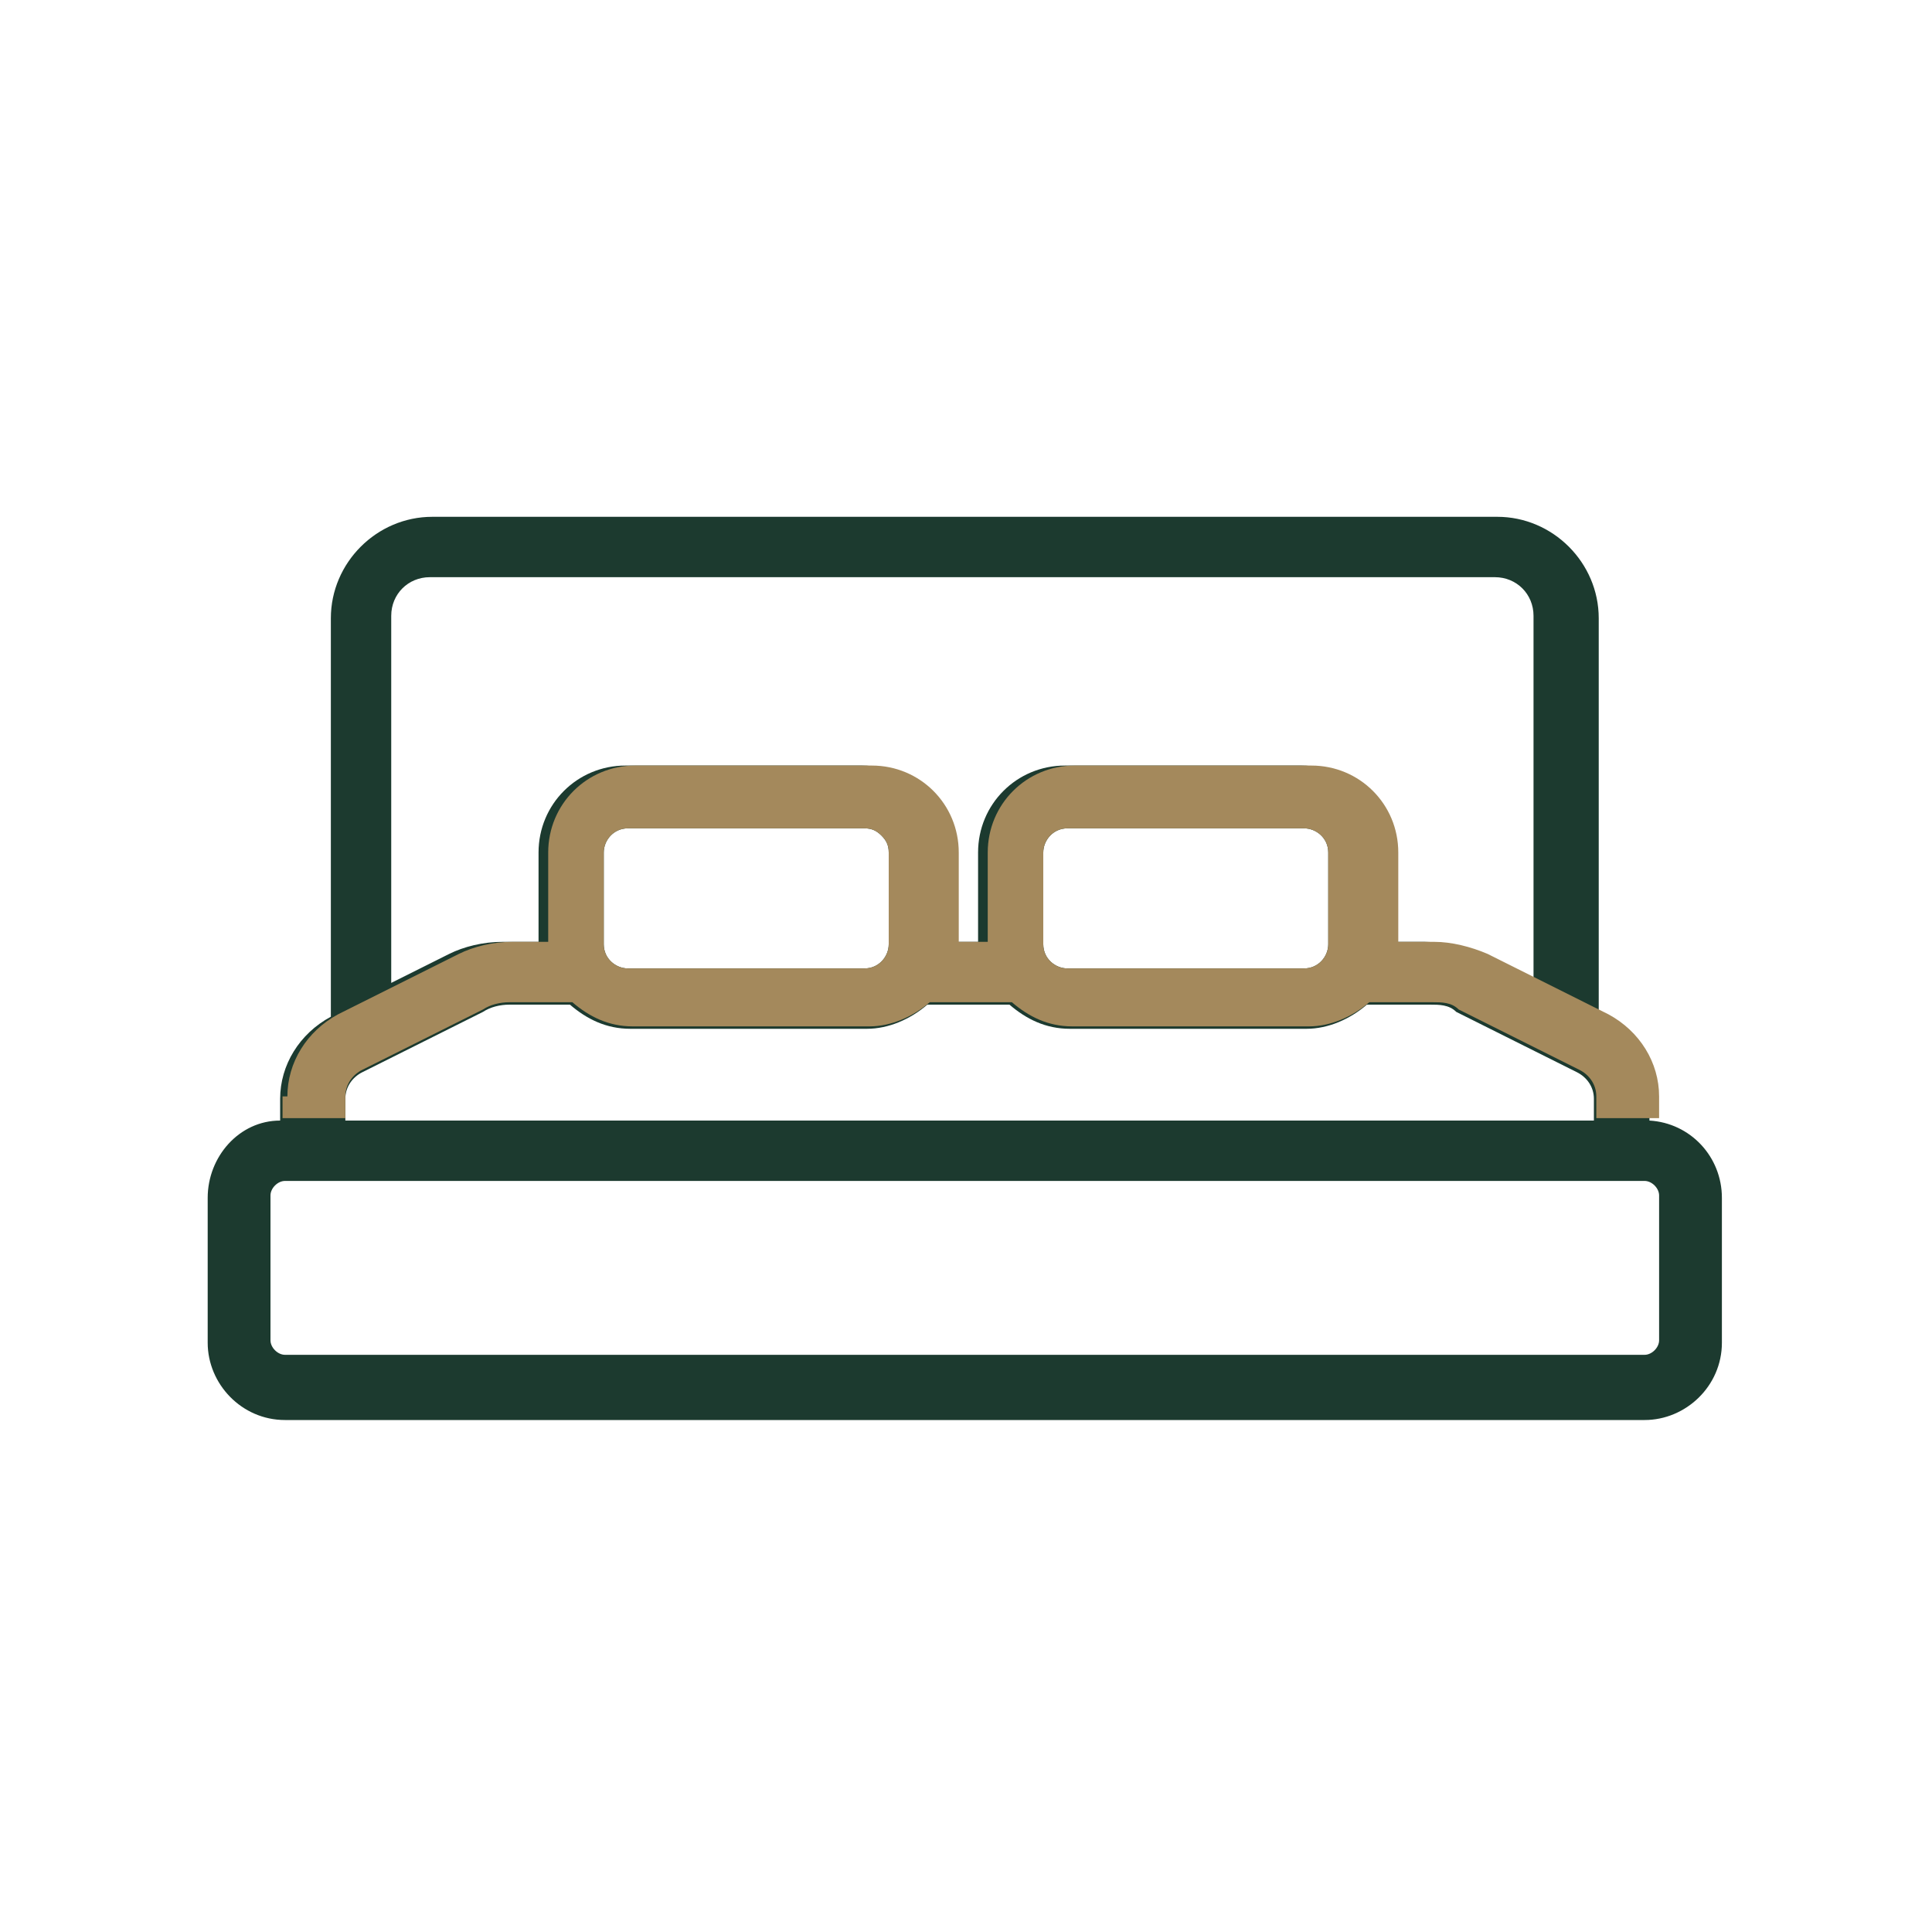
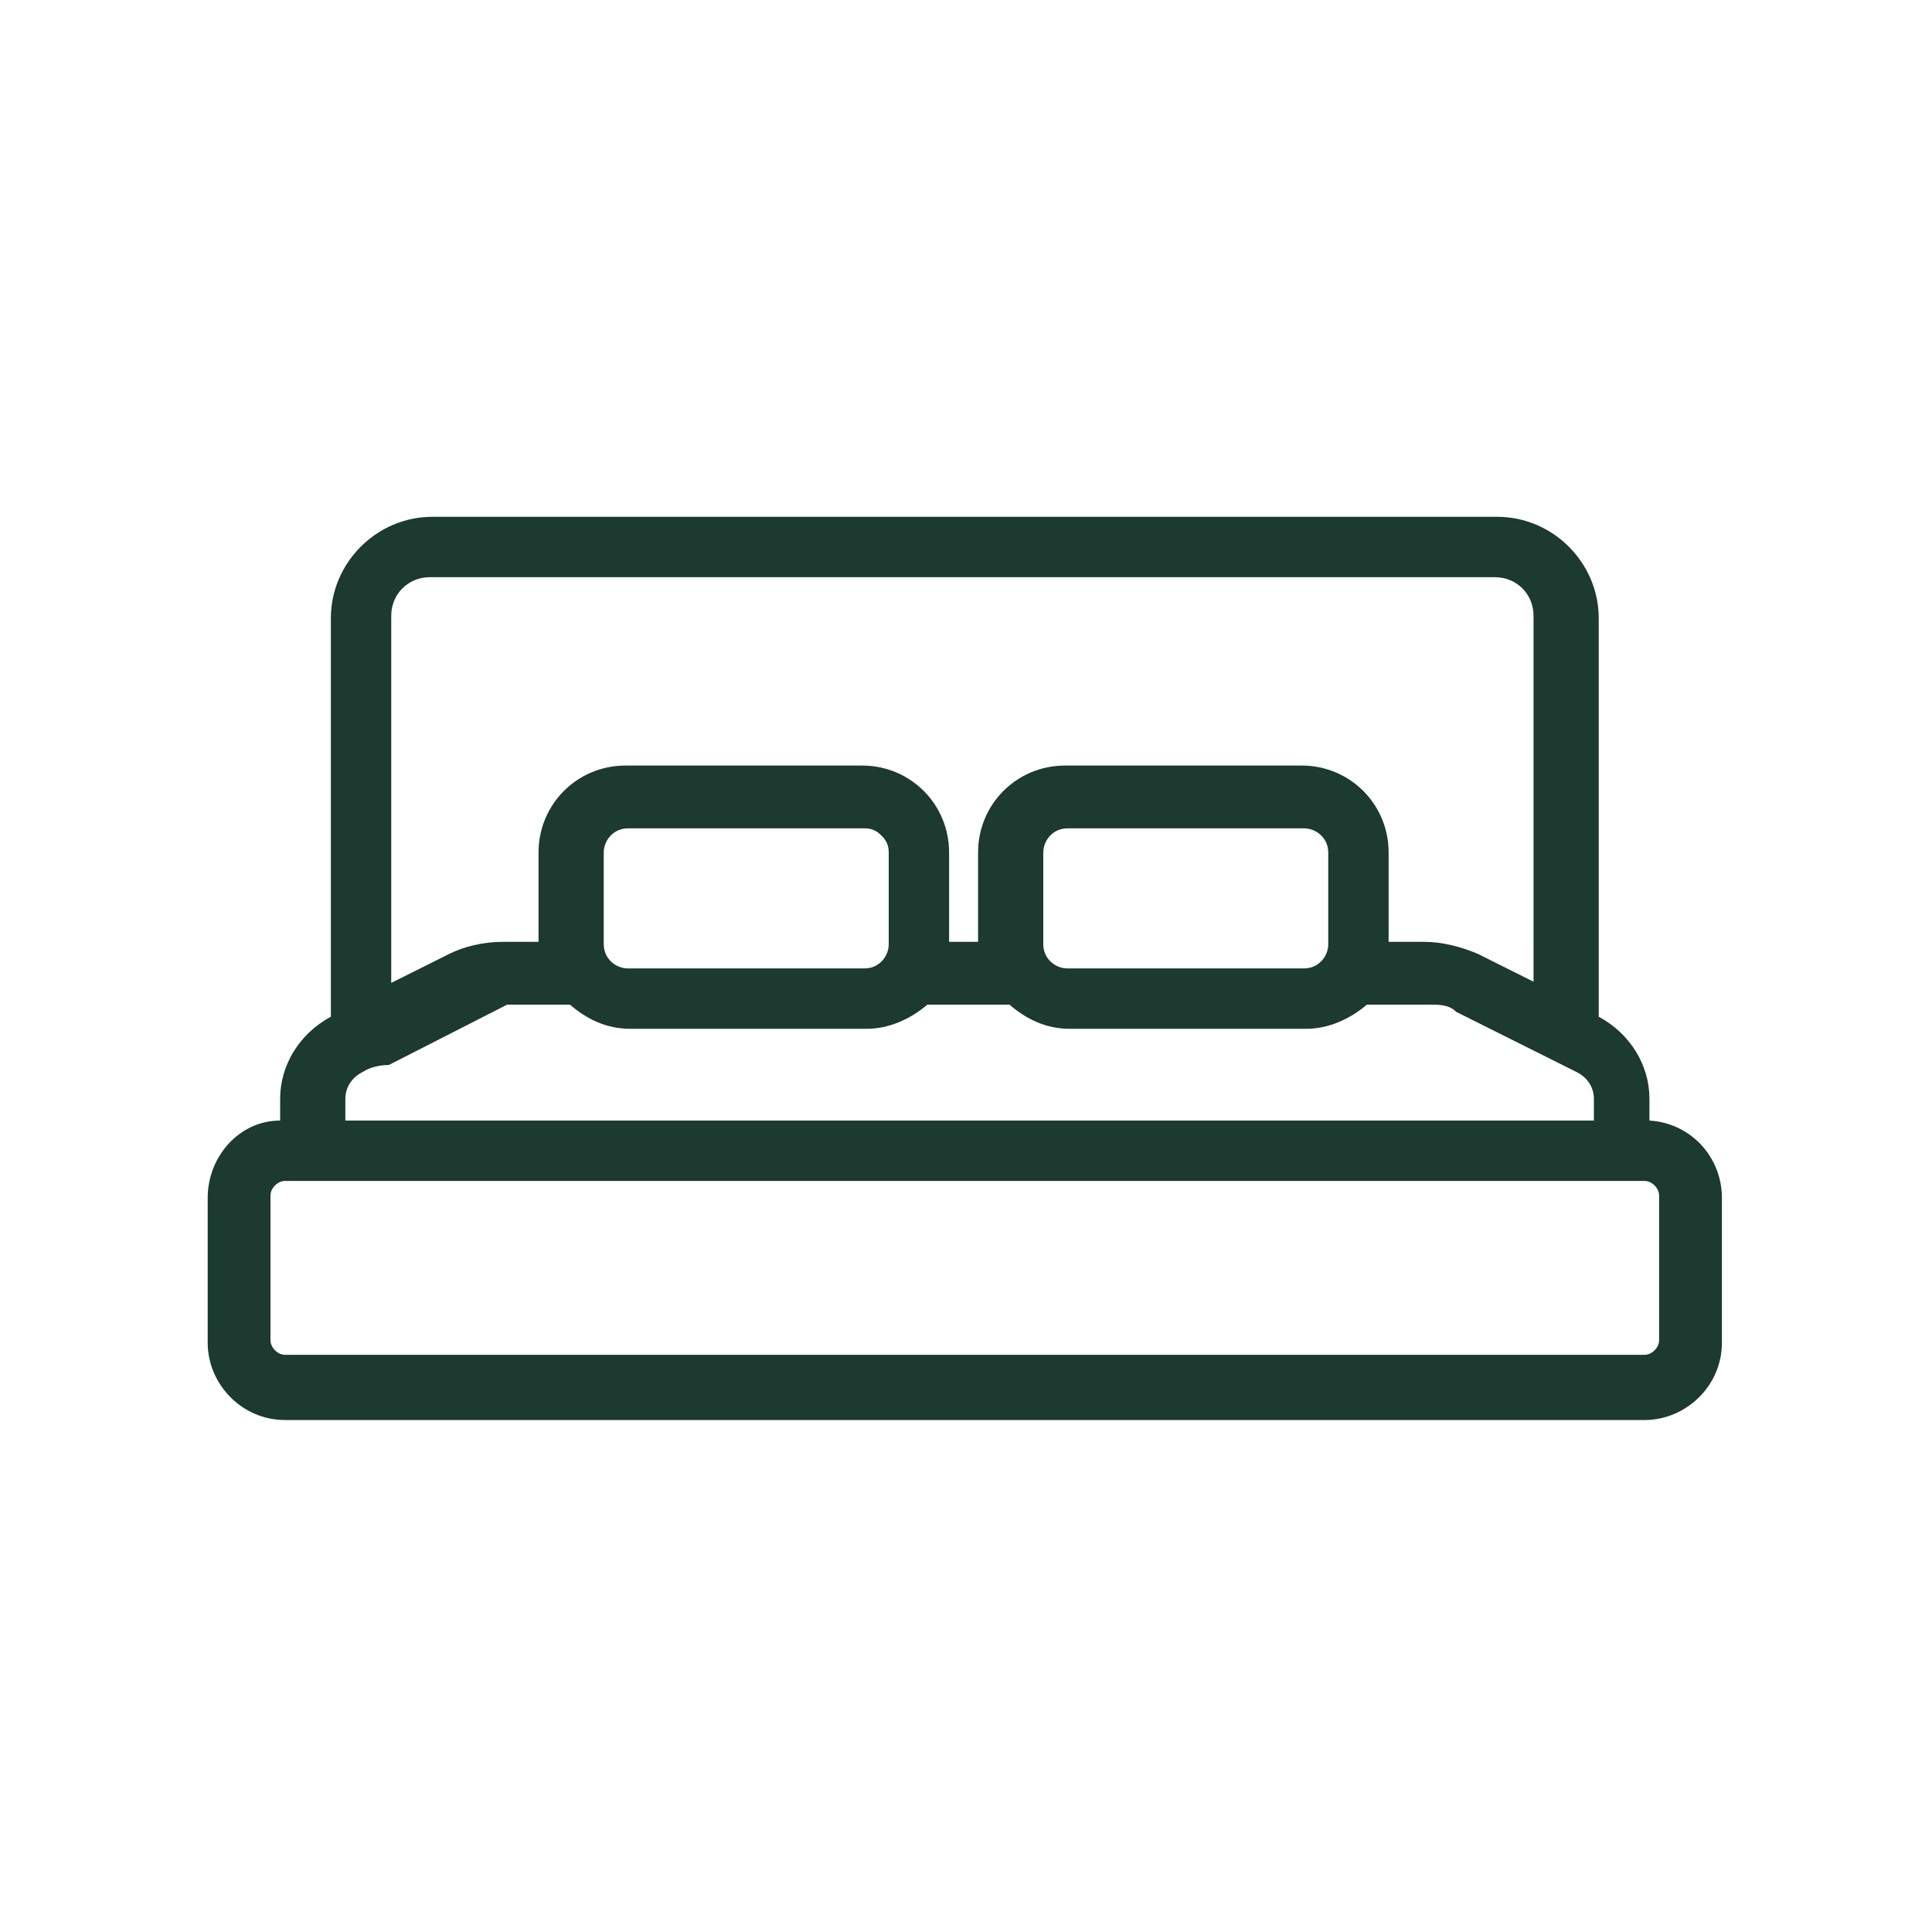
<svg xmlns="http://www.w3.org/2000/svg" id="_Слой_1" data-name=" Слой 1" version="1.1" viewBox="0 0 80 80">
  <defs>
    <style> .cls-1 { fill: #a4895c; } .cls-1, .cls-2 { stroke-width: 0px; } .cls-2 { fill: #1c3a2f; } </style>
  </defs>
-   <path class="cls-2" d="M68.3,46.4v-.9c0-1.4-.8-2.7-2.1-3.4v-16.5c0-2.3-1.9-4.2-4.2-4.2H17.9c-2.3,0-4.2,1.9-4.2,4.2v16.5h0c-1.3.7-2.1,2-2.1,3.4v.9c-1.7,0-3,1.5-3,3.2v6c0,1.7,1.4,3.2,3.2,3.2h56.3c1.7,0,3.2-1.4,3.2-3.2v-6c0-1.7-1.3-3.1-3-3.2ZM55,35.3v3.8c0,.5-.4,1-1,1h-9.8c-.5,0-1-.4-1-1v-3.8c0-.5.4-1,1-1h9.8c.5,0,1,.4,1,1ZM25,35.3c0-.5.4-1,1-1h9.8c.3,0,.5.1.7.3.2.2.3.4.3.7v3.8c0,.5-.4,1-1,1h-9.8c-.5,0-1-.4-1-1v-3.8ZM63.6,40.7l-2.4-1.2c-.7-.3-1.5-.5-2.2-.5h-1.5v-3.7c0-2-1.6-3.6-3.6-3.6h-9.8c-2,0-3.6,1.6-3.6,3.6v3.7h-1.2v-3.7c0-2-1.6-3.6-3.6-3.6h-9.8c-2,0-3.6,1.6-3.6,3.6v3.7h-1.5c-.8,0-1.6.2-2.2.5l-2.4,1.2v-15.2c0-.9.7-1.6,1.6-1.6h44.1c.9,0,1.6.7,1.6,1.6v15.2ZM21,41.6h2.6c.7.6,1.5,1,2.5,1h9.8c.9,0,1.8-.4,2.5-1h3.4c.7.6,1.5,1,2.5,1h9.8c.9,0,1.8-.4,2.5-1h2.6c.4,0,.8,0,1.1.3l5,2.5c.4.2.7.6.7,1.1v.9H14.3v-.9c0-.5.3-.9.7-1.1l5-2.5c.3-.2.7-.3,1.1-.3ZM68.2,56.1H11.8c-.3,0-.6-.3-.6-.6v-6c0-.3.3-.6.6-.6h56.3c.3,0,.6.3.6.6v6c0,.3-.3.6-.6.6Z" />
-   <path class="cls-1" d="M11.7,45.4v.9h2.6s0-.9,0-.9c0-.5.3-.9.7-1.1l5-2.5c.3-.2.7-.3,1.1-.3h2.6c.7.6,1.5,1,2.5,1h9.8c.9,0,1.8-.4,2.5-1h3.4c.7.6,1.5,1,2.5,1h9.8c.9,0,1.8-.4,2.5-1h2.6c.4,0,.8,0,1.1.3l5,2.5c.4.2.7.6.7,1.1v.9h0,0s2.6,0,2.6,0v-.9c0-1.4-.8-2.7-2.1-3.4l-2.6-1.3-2.4-1.2c-.7-.3-1.5-.5-2.2-.5h-1.5v-3.7c0-2-1.6-3.6-3.6-3.6h-9.8c-2,0-3.6,1.6-3.6,3.6v3.7h-1.2v-3.7c0-2-1.6-3.6-3.6-3.6h-9.8c-2,0-3.6,1.6-3.6,3.6v3.7h-1.5c-.8,0-1.6.2-2.2.5l-2.4,1.2-2.6,1.3h0c-1.3.7-2.1,2-2.1,3.4ZM43.2,35.3c0-.5.4-1,1-1h9.8c.5,0,1,.4,1,1v3.8c0,.5-.4,1-1,1h-9.8c-.5,0-1-.4-1-1v-3.8ZM25,35.3c0-.5.4-1,1-1h9.8c.3,0,.5.1.7.3.2.2.3.4.3.7v3.8c0,.5-.4,1-1,1h-9.8c-.5,0-1-.4-1-1v-3.8Z" />
+   <path class="cls-2" d="M68.3,46.4v-.9c0-1.4-.8-2.7-2.1-3.4v-16.5c0-2.3-1.9-4.2-4.2-4.2H17.9c-2.3,0-4.2,1.9-4.2,4.2v16.5h0c-1.3.7-2.1,2-2.1,3.4v.9c-1.7,0-3,1.5-3,3.2v6c0,1.7,1.4,3.2,3.2,3.2h56.3c1.7,0,3.2-1.4,3.2-3.2v-6c0-1.7-1.3-3.1-3-3.2ZM55,35.3v3.8c0,.5-.4,1-1,1h-9.8c-.5,0-1-.4-1-1v-3.8c0-.5.4-1,1-1h9.8c.5,0,1,.4,1,1ZM25,35.3c0-.5.4-1,1-1h9.8c.3,0,.5.1.7.3.2.2.3.4.3.7v3.8c0,.5-.4,1-1,1h-9.8c-.5,0-1-.4-1-1v-3.8ZM63.6,40.7l-2.4-1.2c-.7-.3-1.5-.5-2.2-.5h-1.5v-3.7c0-2-1.6-3.6-3.6-3.6h-9.8c-2,0-3.6,1.6-3.6,3.6v3.7h-1.2v-3.7c0-2-1.6-3.6-3.6-3.6h-9.8c-2,0-3.6,1.6-3.6,3.6v3.7h-1.5c-.8,0-1.6.2-2.2.5l-2.4,1.2v-15.2c0-.9.7-1.6,1.6-1.6h44.1c.9,0,1.6.7,1.6,1.6v15.2ZM21,41.6h2.6c.7.6,1.5,1,2.5,1h9.8c.9,0,1.8-.4,2.5-1h3.4c.7.6,1.5,1,2.5,1h9.8c.9,0,1.8-.4,2.5-1h2.6c.4,0,.8,0,1.1.3l5,2.5c.4.2.7.6.7,1.1v.9H14.3v-.9c0-.5.3-.9.7-1.1c.3-.2.7-.3,1.1-.3ZM68.2,56.1H11.8c-.3,0-.6-.3-.6-.6v-6c0-.3.3-.6.6-.6h56.3c.3,0,.6.3.6.6v6c0,.3-.3.6-.6.6Z" />
</svg>